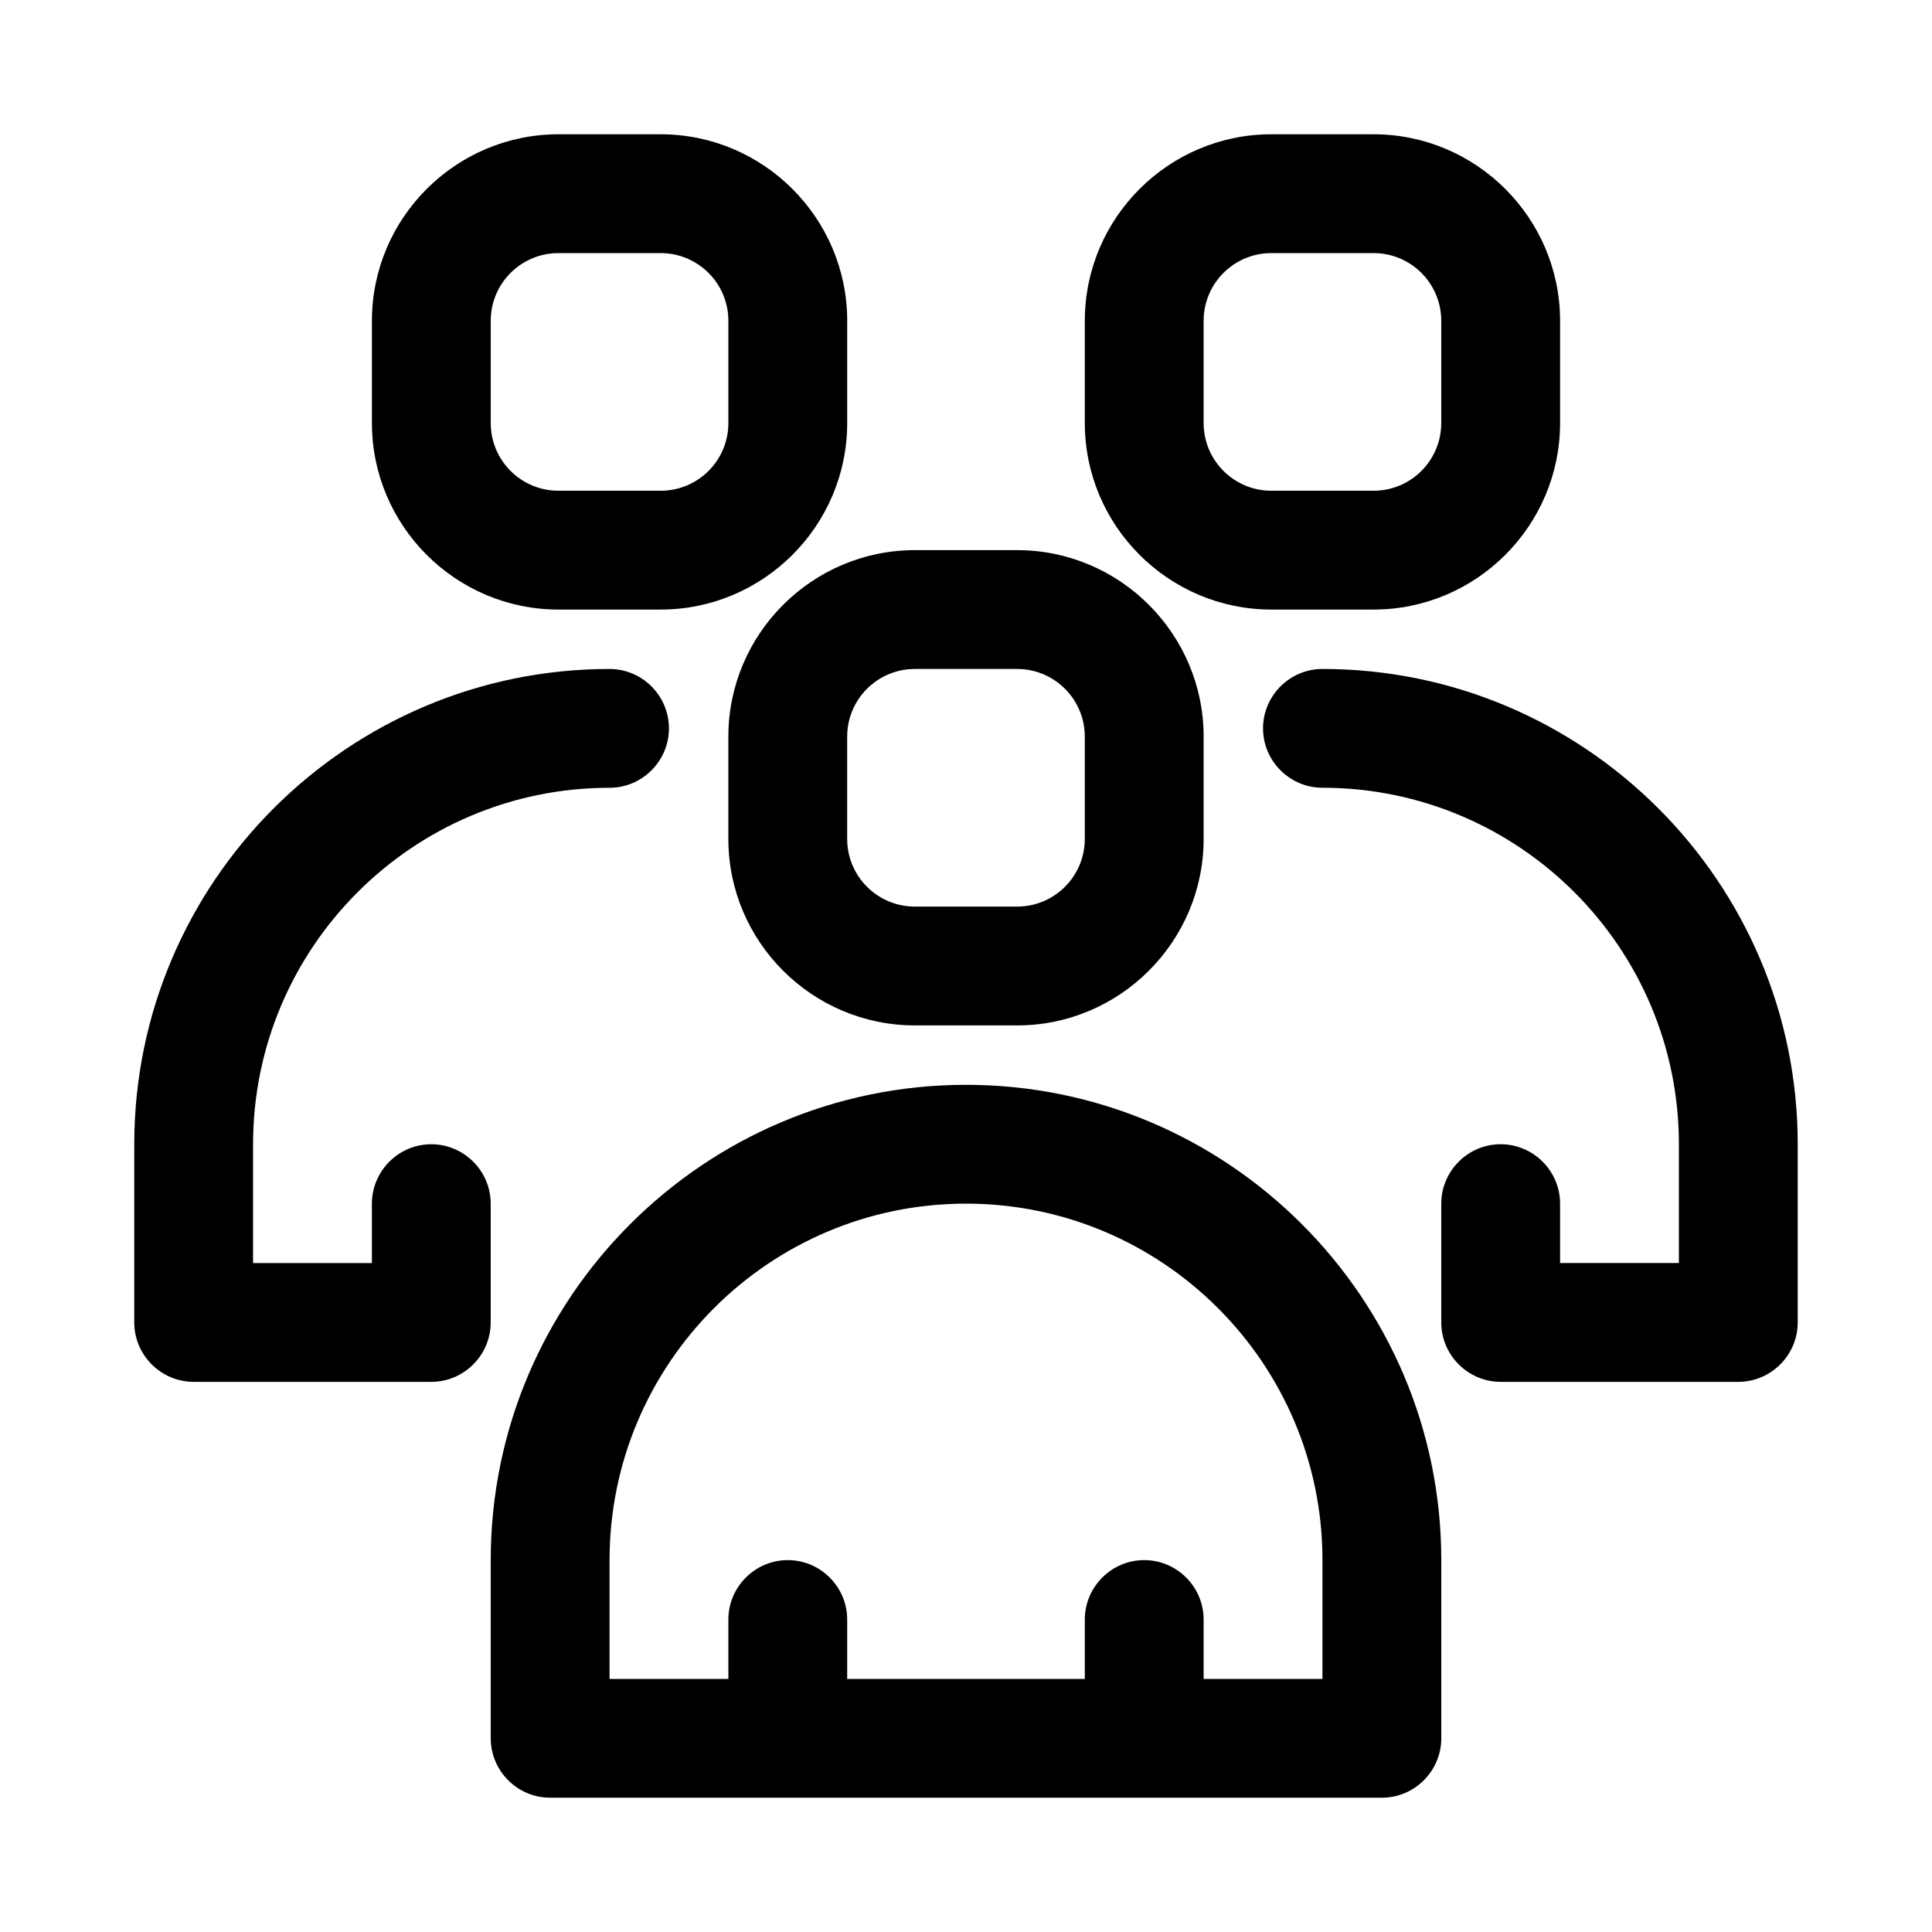
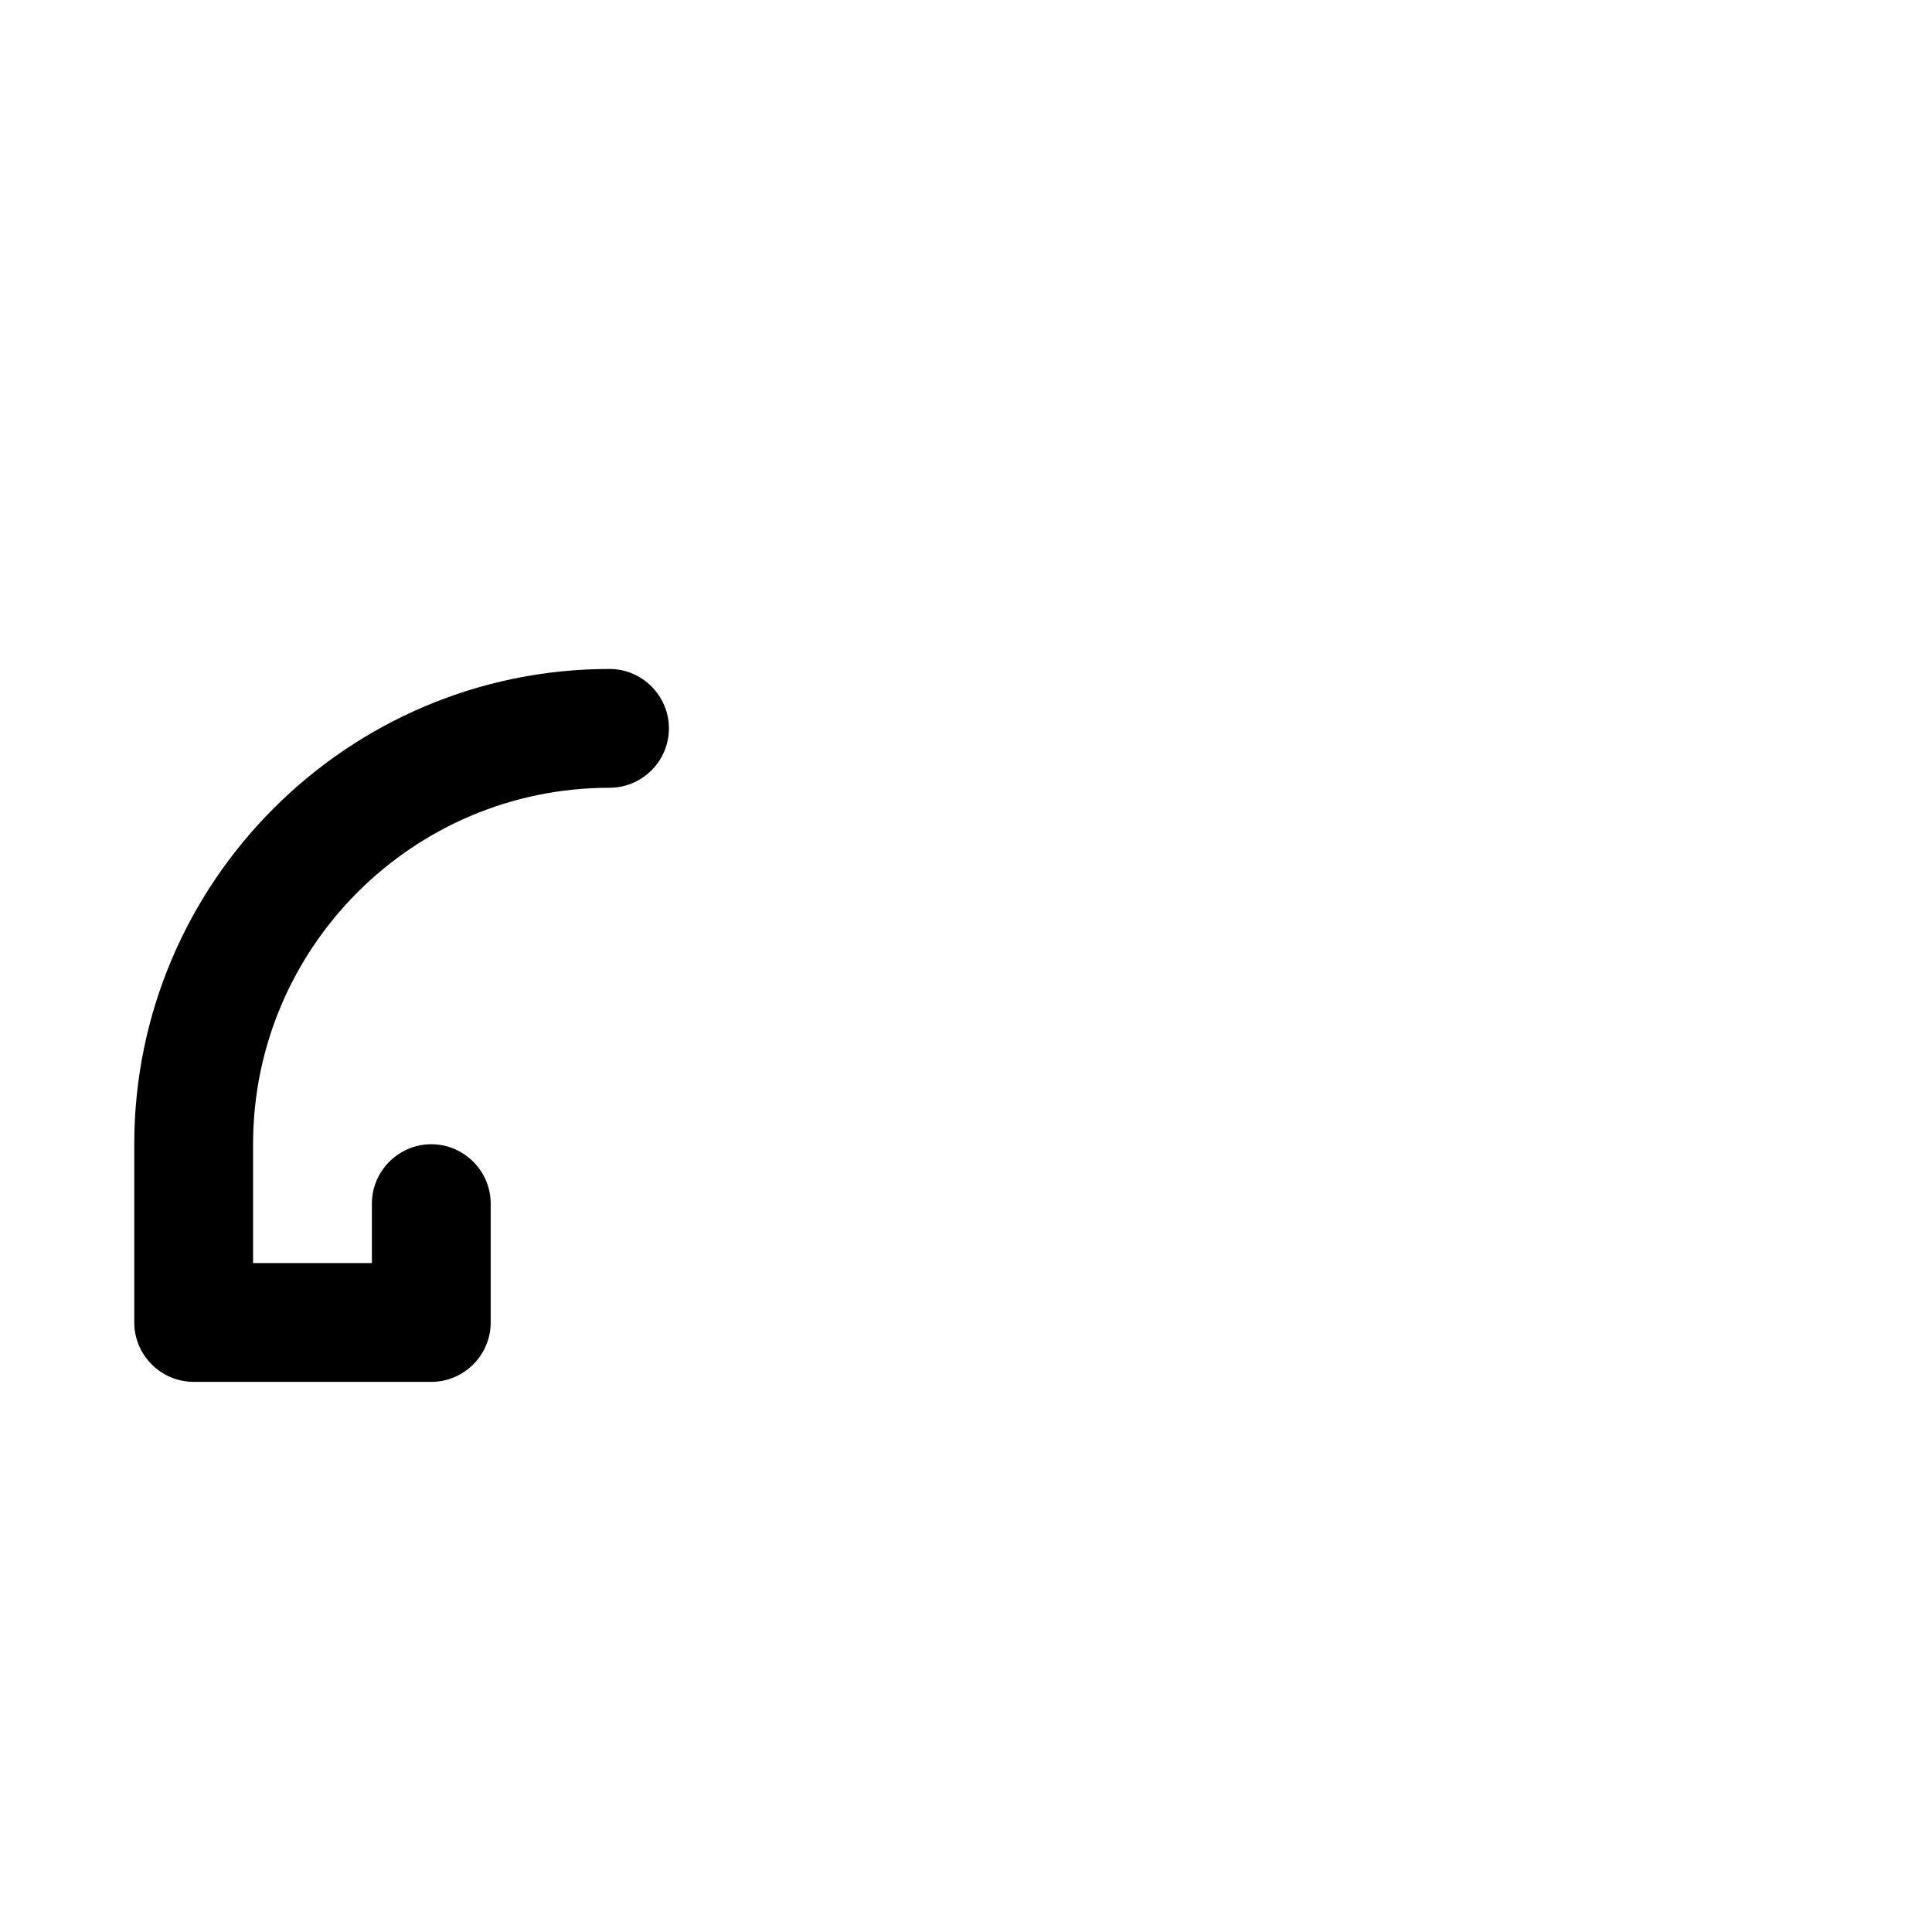
<svg xmlns="http://www.w3.org/2000/svg" fill="#000000" width="800px" height="800px" version="1.1" viewBox="144 144 512 512">
  <g>
-     <path d="m400 431.49c-69.43 0-125.95 56.52-125.95 125.95v47.23c0 8.66 7.086 15.742 15.742 15.742h220.42c8.66 0 15.742-7.086 15.742-15.742v-47.23c0-69.434-56.52-125.95-125.95-125.95zm94.461 157.44h-31.488v-15.742c0-8.66-7.086-15.742-15.742-15.742-8.66 0-15.742 7.086-15.742 15.742v15.742h-62.977v-15.742c0-8.66-7.086-15.742-15.742-15.742-8.66 0-15.742 7.086-15.742 15.742v15.742h-31.488v-31.488c0-52.113 42.352-94.465 94.465-94.465 52.113 0 94.465 42.352 94.465 94.465z" />
-     <path d="m337.02 339.23v27.078c0 27.238 22.199 49.438 49.438 49.438h27.078c27.238 0 49.438-22.199 49.438-49.438v-27.078c0-27.238-22.199-49.438-49.438-49.438h-27.078c-27.238 0-49.438 22.199-49.438 49.438zm31.488 0c0-9.918 8.031-17.949 17.949-17.949h27.078c9.918 0 17.949 8.031 17.949 17.949v27.078c0 9.918-8.031 17.949-17.949 17.949h-27.078c-9.922 0-17.949-8.027-17.949-17.949z" />
-     <path d="m494.46 321.28c-8.66 0-15.742 7.086-15.742 15.742 0 8.66 7.086 15.742 15.742 15.742 52.113 0 94.465 42.352 94.465 94.465v31.488h-31.488v-15.742c0-8.66-7.086-15.742-15.742-15.742-8.66 0-15.742 7.086-15.742 15.742v31.488c0 8.66 7.086 15.742 15.742 15.742h62.977c8.66 0 15.742-7.086 15.742-15.742v-47.23c0-69.43-56.52-125.95-125.95-125.95z" />
-     <path d="m480.92 305.54h27.078c27.238 0 49.438-22.199 49.438-49.438v-27.078c0-27.238-22.199-49.438-49.434-49.438h-27.078c-27.238 0-49.438 22.199-49.438 49.438v27.078c0 27.238 22.199 49.438 49.434 49.438zm-17.945-76.516c0-9.922 8.027-17.949 17.945-17.949h27.078c9.922 0 17.949 8.027 17.949 17.949v27.078c0 9.918-8.027 17.949-17.945 17.949h-27.078c-9.922 0-17.949-8.031-17.949-17.949z" />
    <path d="m195.32 510.21h62.977c8.66 0 15.742-7.086 15.742-15.742v-31.488c0-8.66-7.086-15.742-15.742-15.742-8.66 0-15.742 7.086-15.742 15.742v15.742h-31.488v-31.488c0-52.113 42.352-94.465 94.465-94.465 8.66 0 15.742-7.086 15.742-15.742 0-8.66-7.086-15.742-15.742-15.742-69.43 0-125.95 56.52-125.95 125.95v47.23c0 8.656 7.086 15.742 15.742 15.742z" />
-     <path d="m292 305.54h27.078c27.238 0 49.438-22.199 49.438-49.438v-27.078c0-27.238-22.199-49.438-49.438-49.438h-27.078c-27.238 0-49.438 22.199-49.438 49.438v27.078c0 27.238 22.199 49.438 49.438 49.438zm-17.949-76.516c0-9.922 8.027-17.949 17.949-17.949h27.078c9.918 0 17.949 8.027 17.949 17.949v27.078c0 9.918-8.031 17.949-17.949 17.949h-27.078c-9.922 0-17.949-8.031-17.949-17.949z" />
  </g>
</svg>